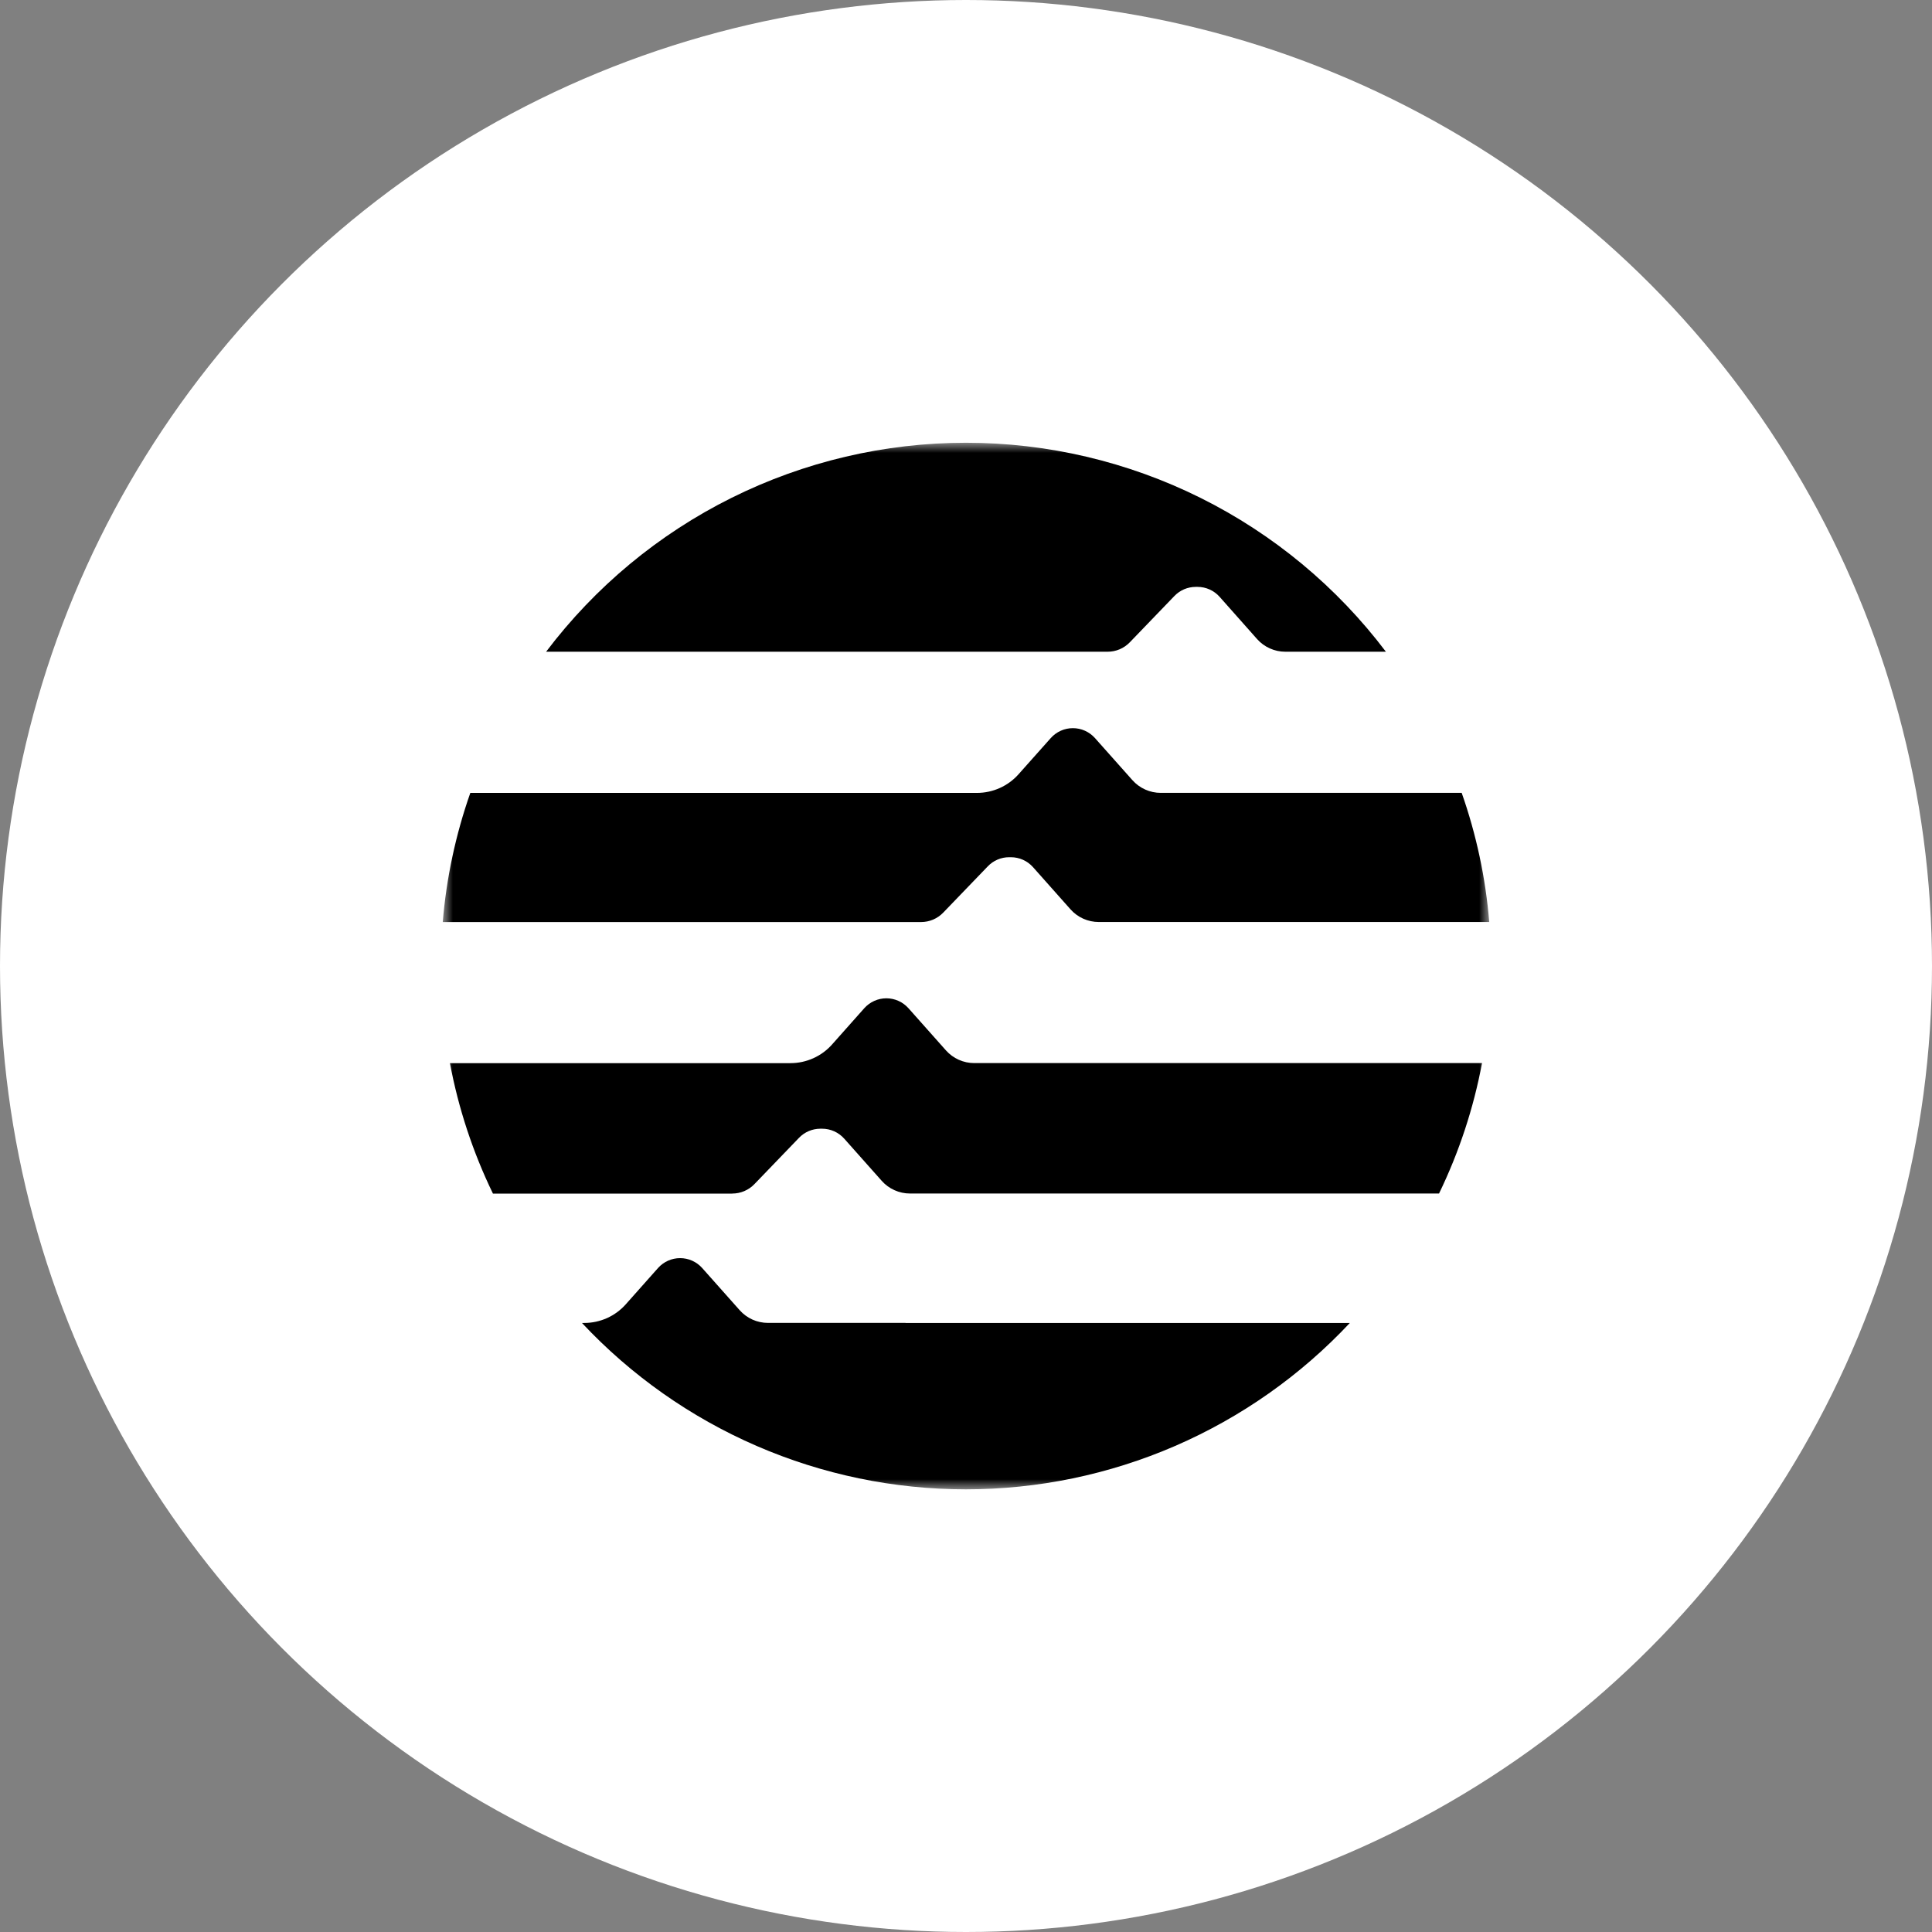
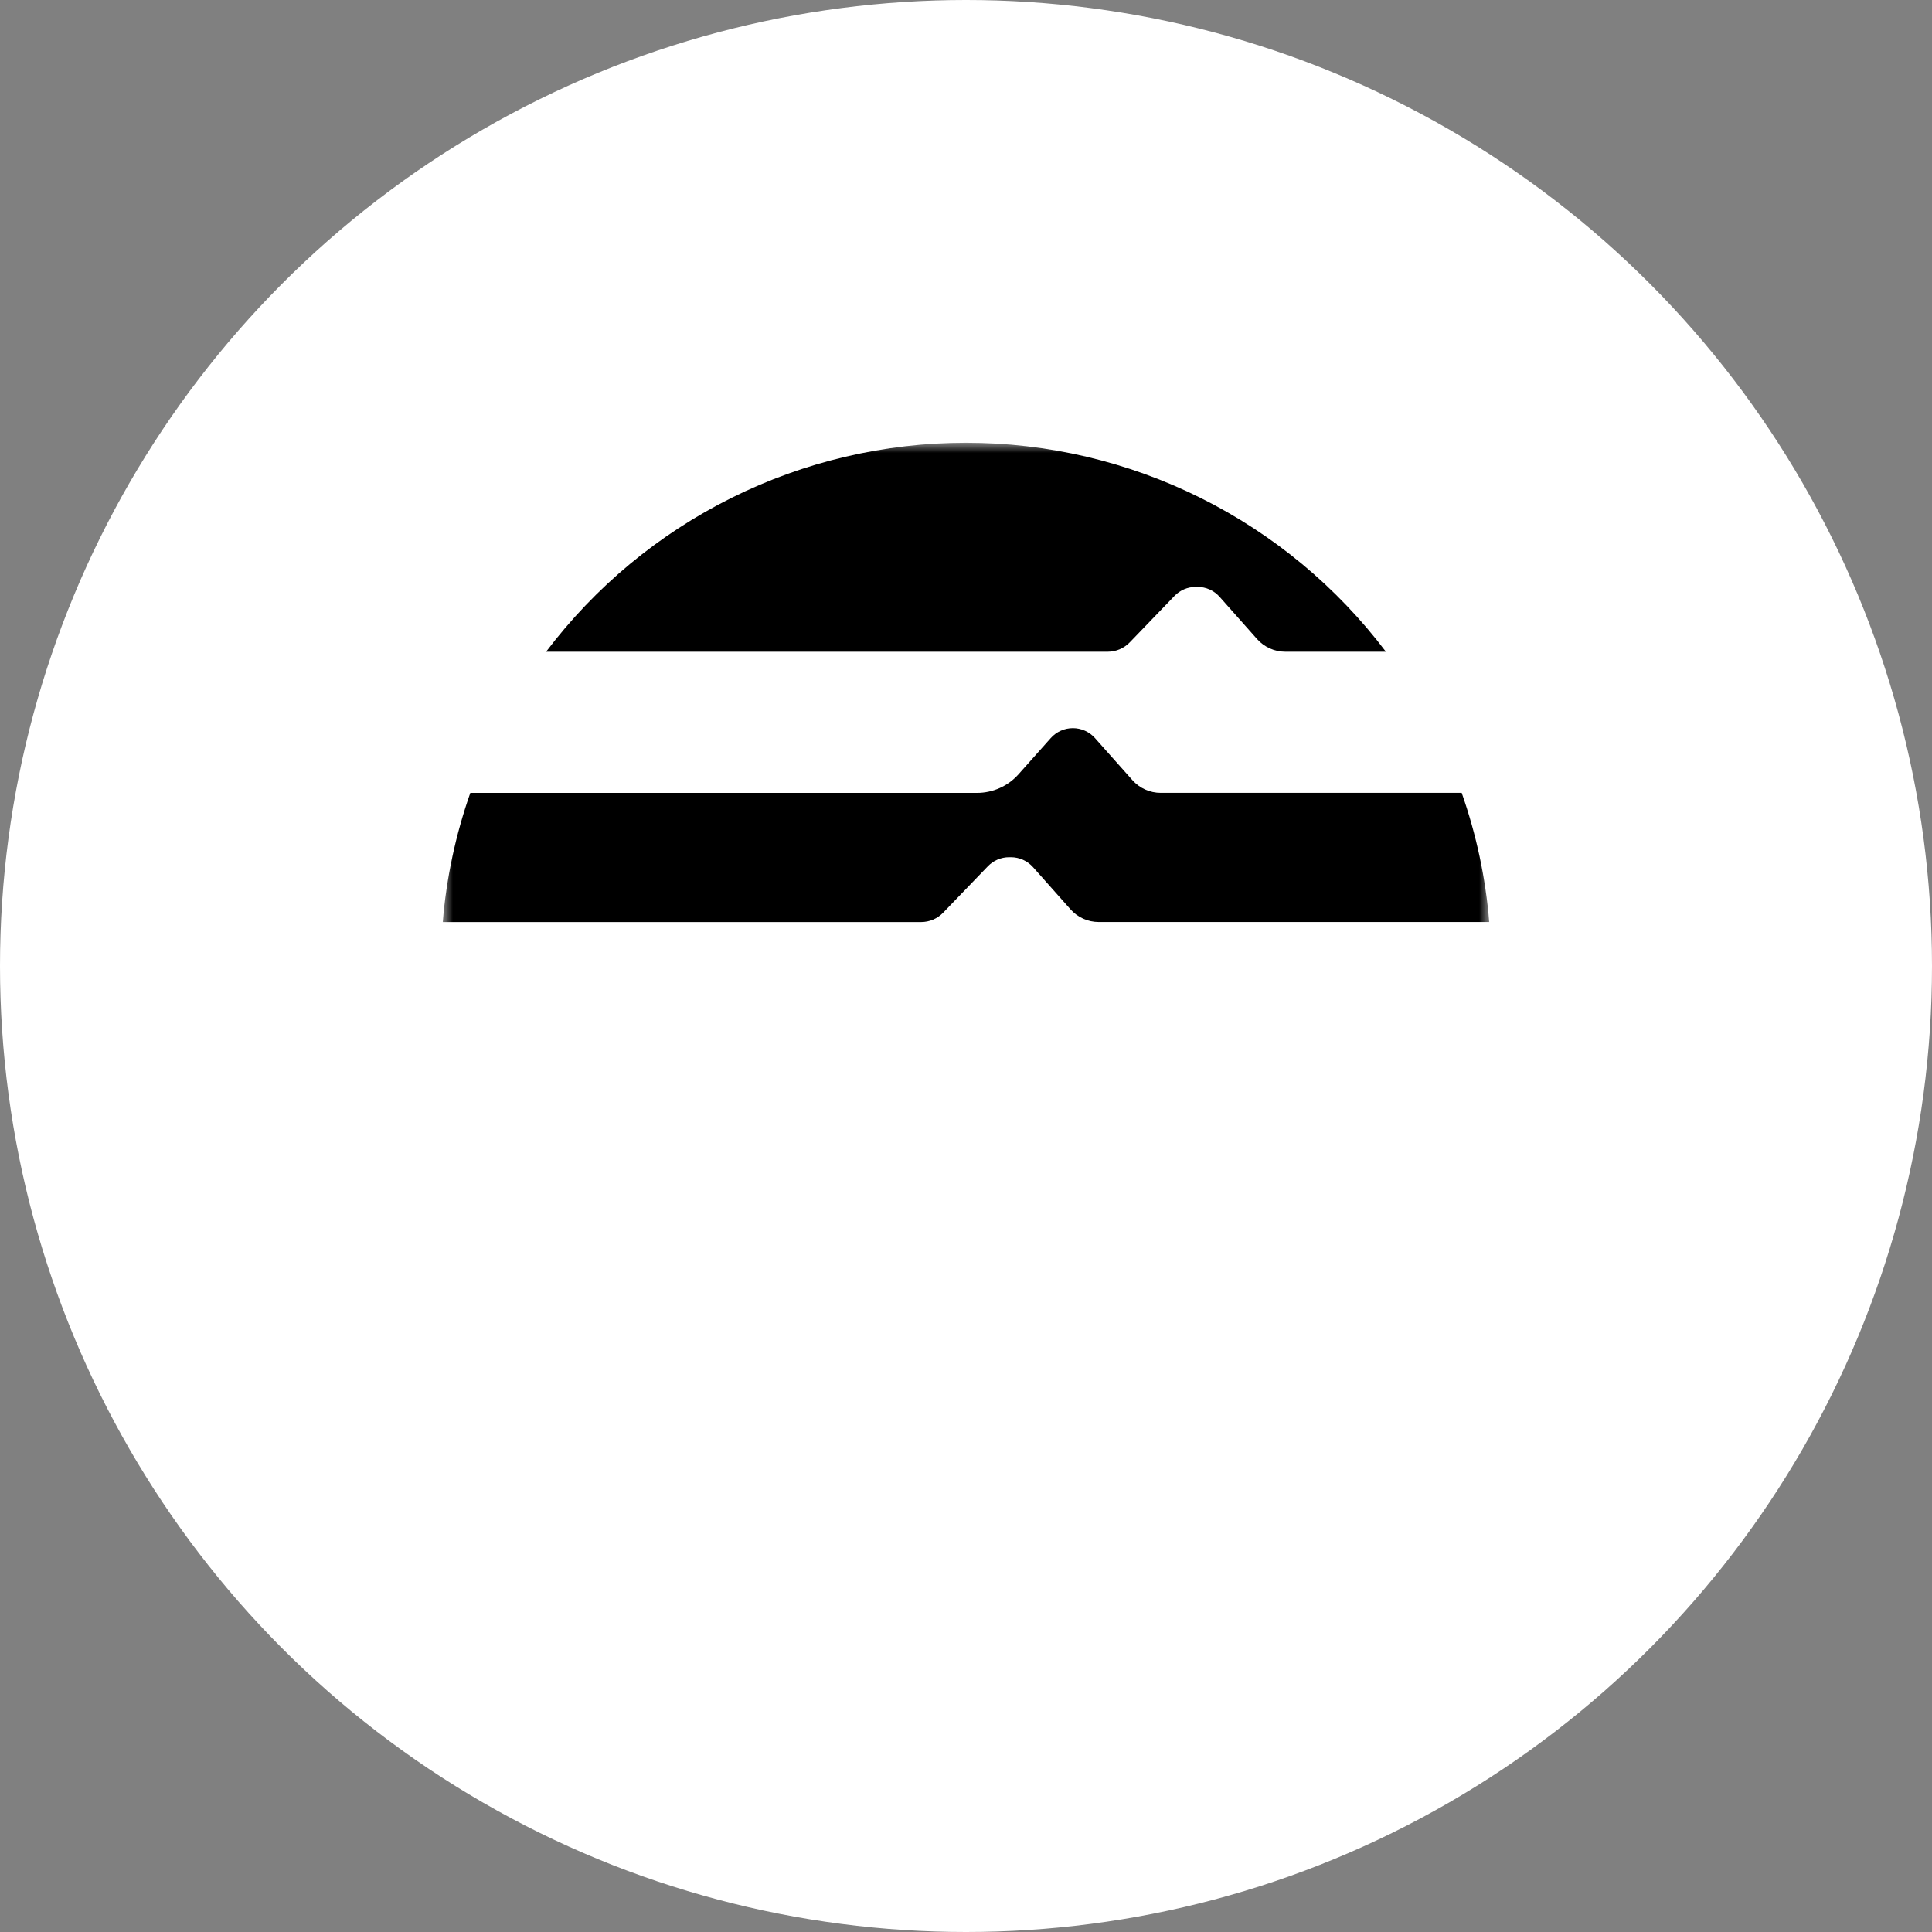
<svg xmlns="http://www.w3.org/2000/svg" width="96" height="96" viewBox="0 0 96 96" fill="none">
  <rect x="0" y="0" width="96" height="96" fill="#808080" stroke="none" />
  <circle cx="48" cy="48" r="48" fill="white" />
  <mask id="mask0_2327_32582" style="mask-type:luminance" maskUnits="userSpaceOnUse" x="22" y="22" width="52" height="52">
    <path d="M74 22H22V74H74V22Z" fill="white" />
  </mask>
  <g mask="url(#mask0_2327_32582)">
    <path d="M62.274 39.397H57.673C57.408 39.397 57.147 39.34 56.905 39.232C56.664 39.124 56.448 38.966 56.271 38.768L54.407 36.673C54.269 36.519 54.1 36.395 53.911 36.31C53.722 36.225 53.517 36.182 53.31 36.182C53.103 36.182 52.898 36.225 52.709 36.31C52.52 36.395 52.351 36.519 52.213 36.673L50.612 38.471C50.353 38.763 50.035 38.996 49.678 39.156C49.322 39.316 48.936 39.399 48.546 39.399H23.37C22.642 41.471 22.181 43.628 22 45.816H45.769C45.974 45.816 46.178 45.774 46.367 45.694C46.556 45.613 46.727 45.495 46.87 45.346L49.084 43.047C49.221 42.904 49.385 42.791 49.566 42.713C49.748 42.635 49.944 42.595 50.141 42.595H50.233C50.44 42.595 50.645 42.639 50.834 42.724C51.023 42.809 51.191 42.933 51.329 43.087L53.194 45.186C53.37 45.383 53.586 45.542 53.828 45.65C54.069 45.758 54.331 45.814 54.596 45.814H74C73.819 43.625 73.359 41.468 72.63 39.395L62.274 39.397Z" fill="black" />
-     <path d="M36.383 59.307C36.589 59.307 36.794 59.266 36.984 59.185C37.174 59.104 37.345 58.986 37.488 58.837L39.703 56.537C39.84 56.395 40.004 56.281 40.185 56.204C40.367 56.126 40.562 56.086 40.76 56.085H40.851C41.059 56.085 41.263 56.129 41.452 56.214C41.641 56.299 41.81 56.423 41.948 56.578L43.813 58.676C43.989 58.874 44.205 59.032 44.447 59.14C44.688 59.249 44.95 59.305 45.215 59.305H71.505C72.501 57.249 73.22 55.069 73.641 52.824H48.407C48.142 52.824 47.881 52.768 47.639 52.659C47.398 52.551 47.182 52.393 47.005 52.195L45.14 50.097C45.002 49.943 44.833 49.819 44.644 49.734C44.455 49.649 44.25 49.605 44.043 49.605C43.836 49.605 43.631 49.649 43.442 49.734C43.253 49.819 43.084 49.943 42.946 50.097L41.345 51.899C41.086 52.191 40.768 52.424 40.411 52.584C40.055 52.744 39.669 52.827 39.279 52.827H22.357C22.778 55.073 23.497 57.253 24.494 59.309H36.383V59.307Z" fill="black" />
    <path d="M55.036 32.384C55.242 32.384 55.447 32.343 55.637 32.262C55.827 32.181 55.999 32.062 56.142 31.913L58.356 29.614C58.493 29.472 58.657 29.358 58.839 29.28C59.02 29.203 59.215 29.163 59.413 29.162H59.505C59.712 29.162 59.917 29.206 60.106 29.291C60.295 29.376 60.463 29.5 60.601 29.655L62.464 31.755C62.64 31.953 62.856 32.111 63.098 32.219C63.339 32.328 63.601 32.384 63.866 32.384H68.865C66.426 29.158 63.273 26.541 59.653 24.739C56.033 22.938 52.044 22 48 22C43.956 22 39.968 22.938 36.347 24.739C32.727 26.541 29.574 29.158 27.136 32.384H55.036Z" fill="black" />
-     <path d="M44.995 65.734H38.158C37.894 65.734 37.632 65.678 37.39 65.57C37.149 65.461 36.933 65.303 36.757 65.106L34.891 63.007C34.754 62.853 34.584 62.729 34.395 62.644C34.206 62.559 34.002 62.516 33.794 62.516C33.587 62.516 33.382 62.559 33.193 62.644C33.004 62.729 32.835 62.853 32.697 63.007L31.096 64.809C30.837 65.101 30.519 65.335 30.163 65.495C29.806 65.654 29.421 65.737 29.03 65.737H28.917C31.363 68.347 34.317 70.427 37.599 71.849C40.88 73.271 44.419 74.004 47.995 74.004C51.571 74.004 55.109 73.271 58.391 71.849C61.672 70.427 64.627 68.347 67.073 65.737H44.995V65.734Z" fill="black" />
  </g>
</svg>